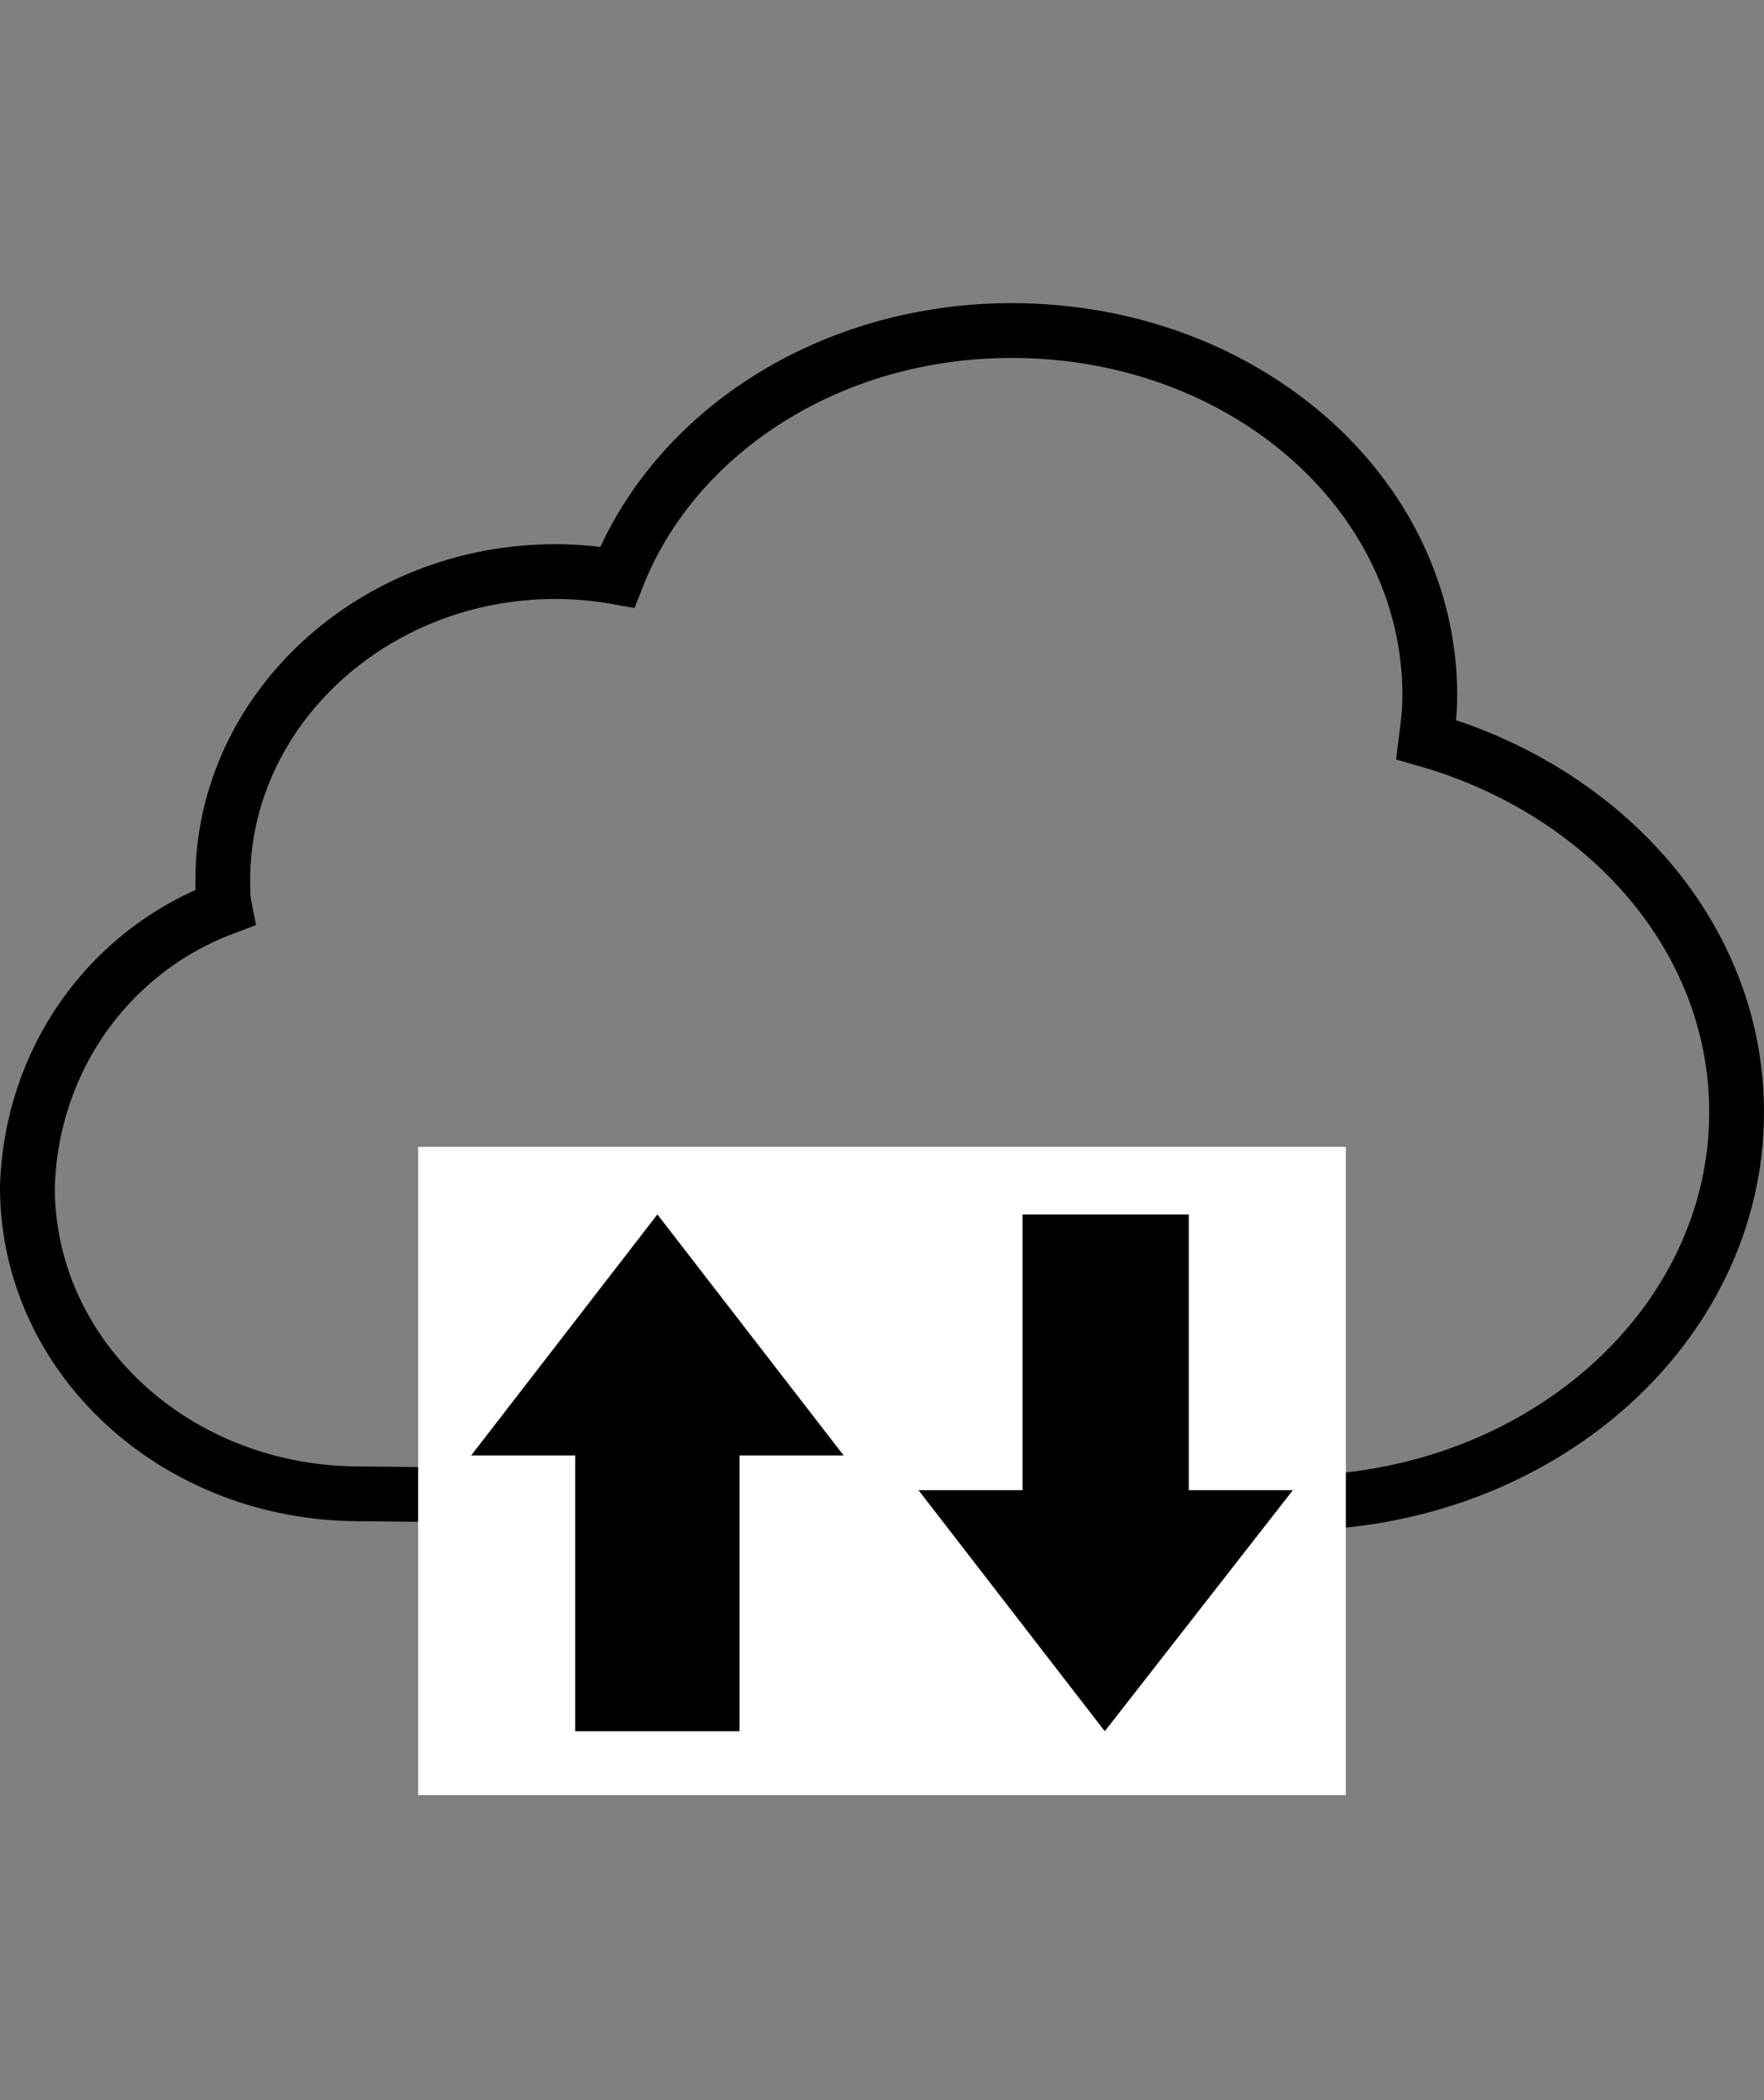
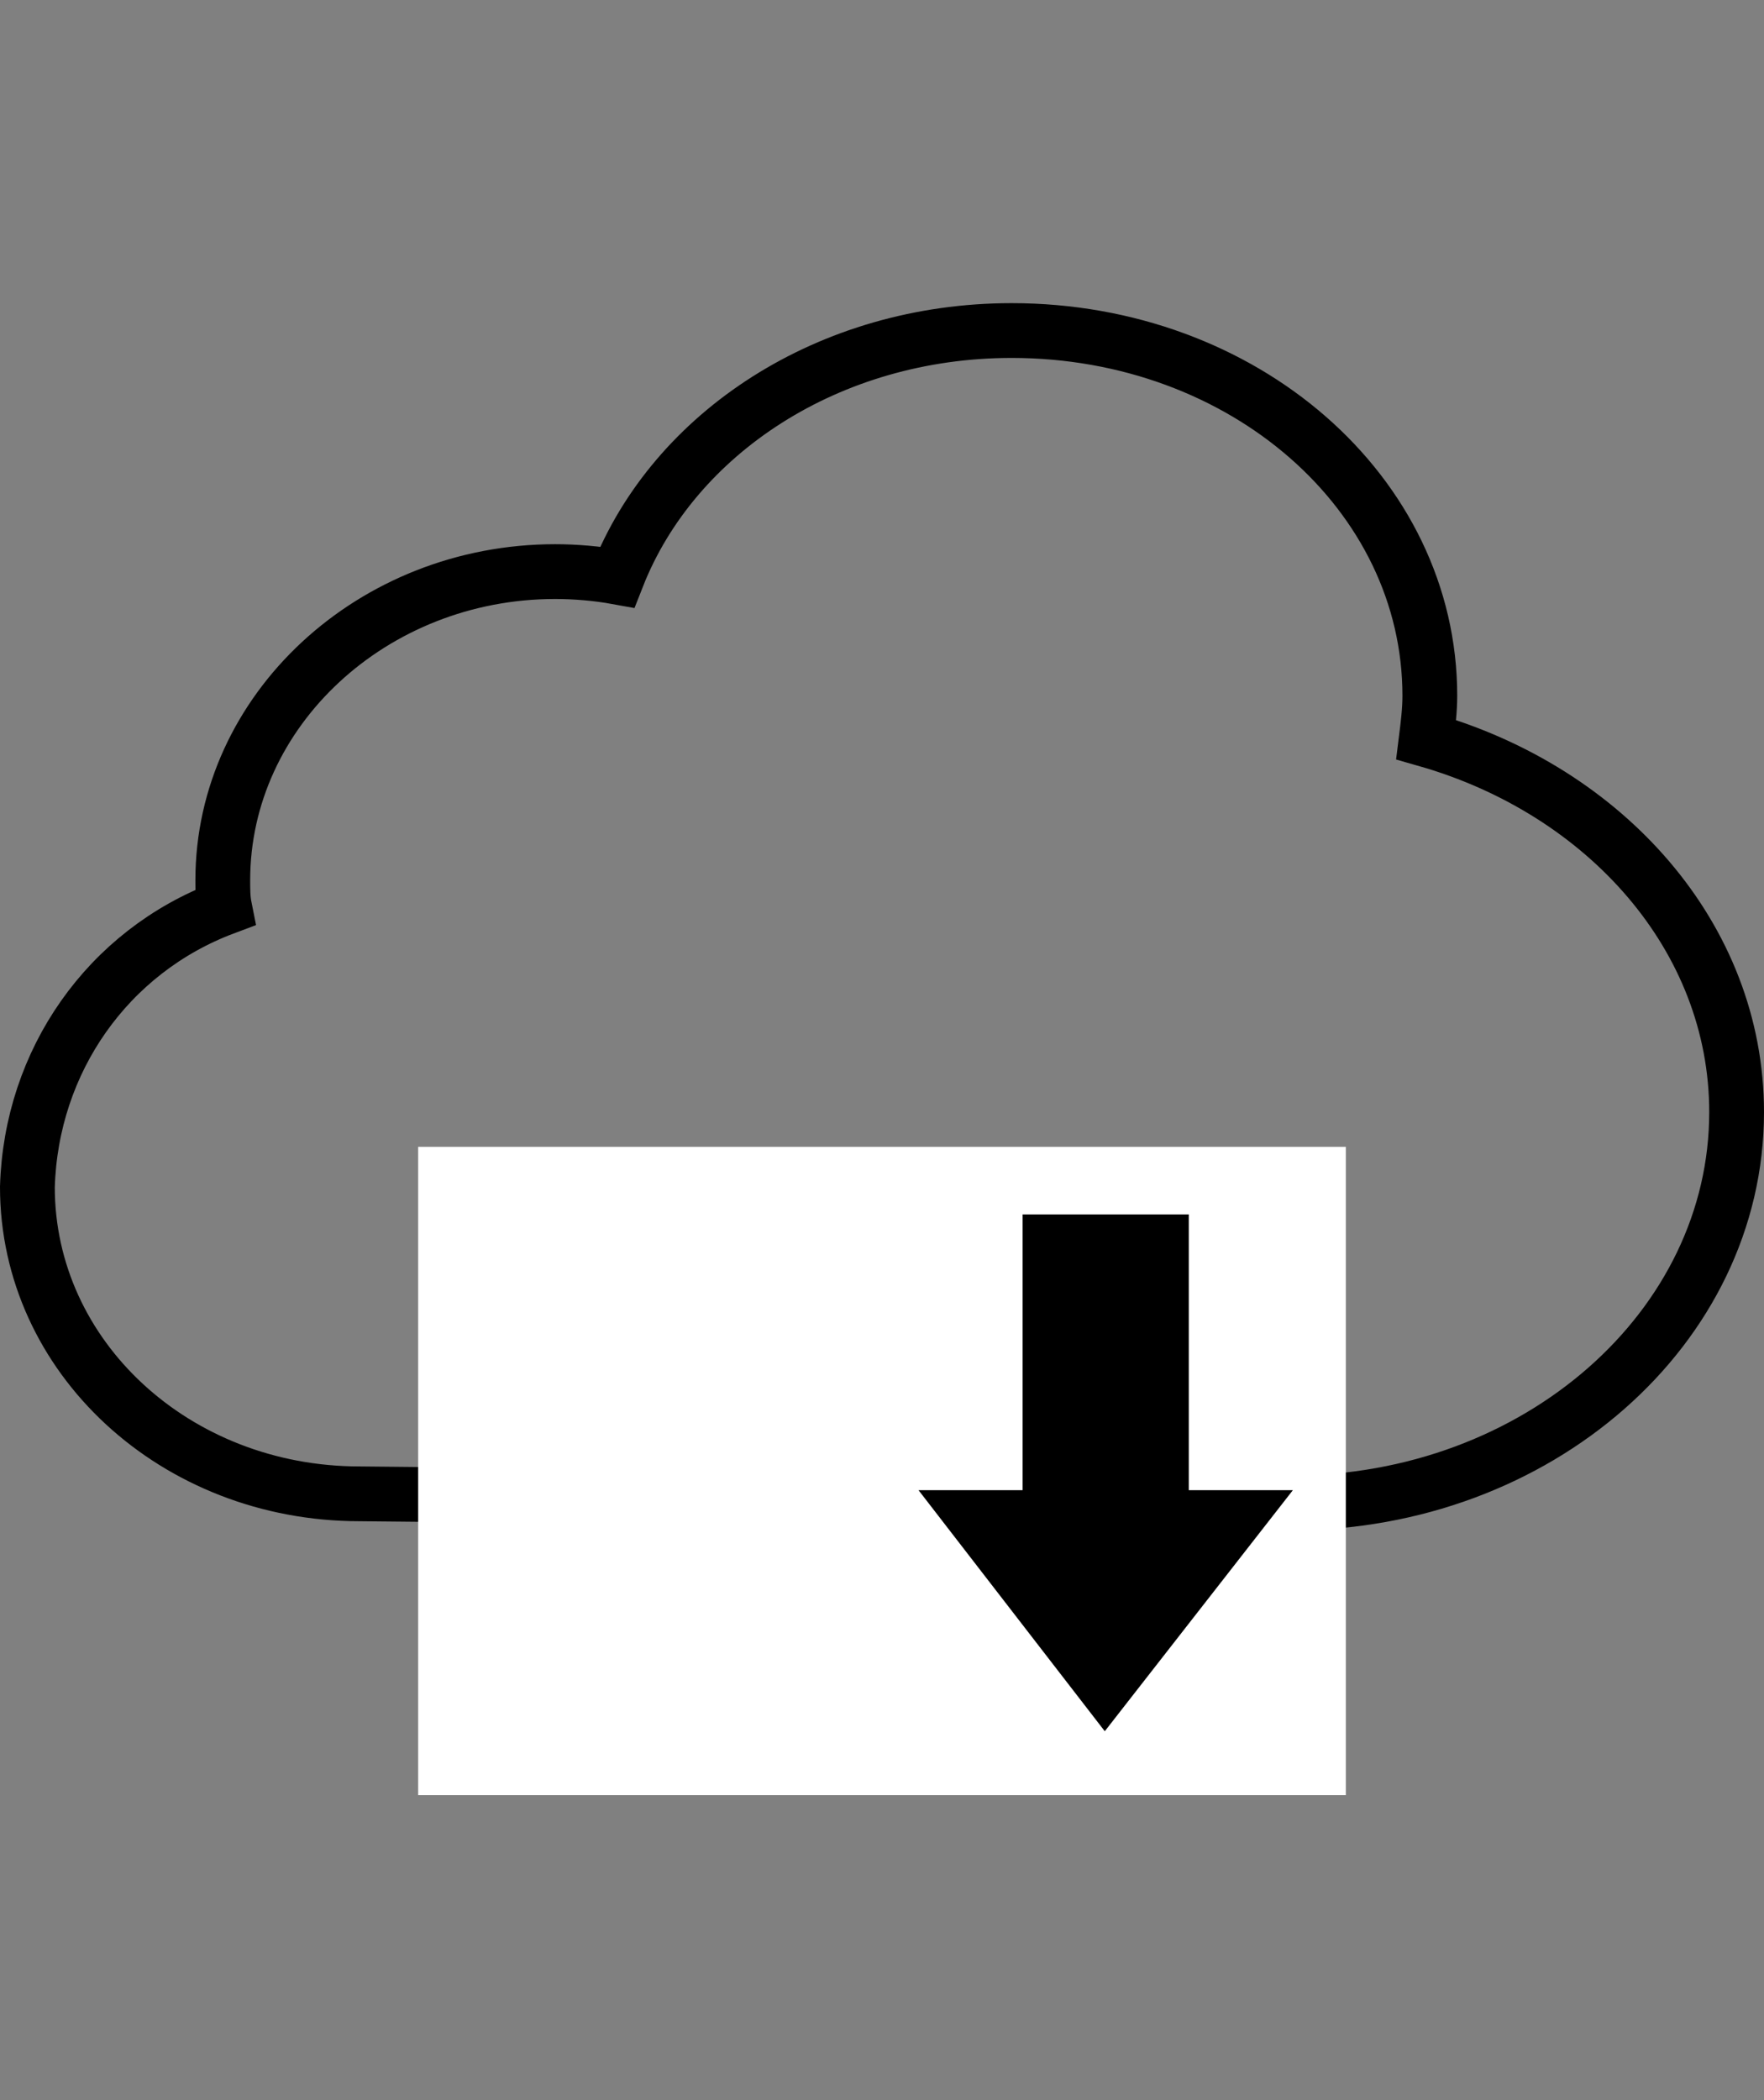
<svg xmlns="http://www.w3.org/2000/svg" version="1.1" id="レイヤー_1" x="0px" y="0px" viewBox="0 0 96.6 115" style="enable-background:new 0 0 96.6 115;" xml:space="preserve">
  <rect x="0" y="0" width="96.6" height="115" fill="#808080" stroke="none" />
  <style type="text/css">
	.st0{fill:none;stroke:#000000;stroke-width:3;stroke-miterlimit:10;}
	.st1{fill:#FFFFFF;}
</style>
  <g id="レイヤー_2_1_">
    <g id="レイヤー_1-2">
      <path class="st0" d="M78.1,40.5c0.1-0.8,0.2-1.6,0.2-2.4c0-11.1-10.2-20-22.9-20c-10,0-18.5,5.6-21.6,13.5    c-1.1-0.2-2.3-0.3-3.4-0.3c-10,0-18.2,7.6-18.2,16.9c0,0.5,0,1,0.1,1.5C5.9,52.1,1.7,58.1,1.5,65c0,9.3,8.1,16.8,18.2,16.8l51,0.5    c13.5,0,24.4-9.6,24.4-21.4C95.1,51.3,87.9,43.3,78.1,40.5z" />
      <rect x="22.9" y="62.8" class="st1" width="50.8" height="35.5" />
-       <polygon points="36,66.5 25.8,79.7 31.5,79.7 31.5,94.8 40.5,94.8 40.5,79.7 46.2,79.7   " />
      <polygon points="60.5,94.8 70.8,81.6 65.1,81.6 65.1,66.5 56,66.5 56,81.6 50.3,81.6   " />
    </g>
  </g>
</svg>